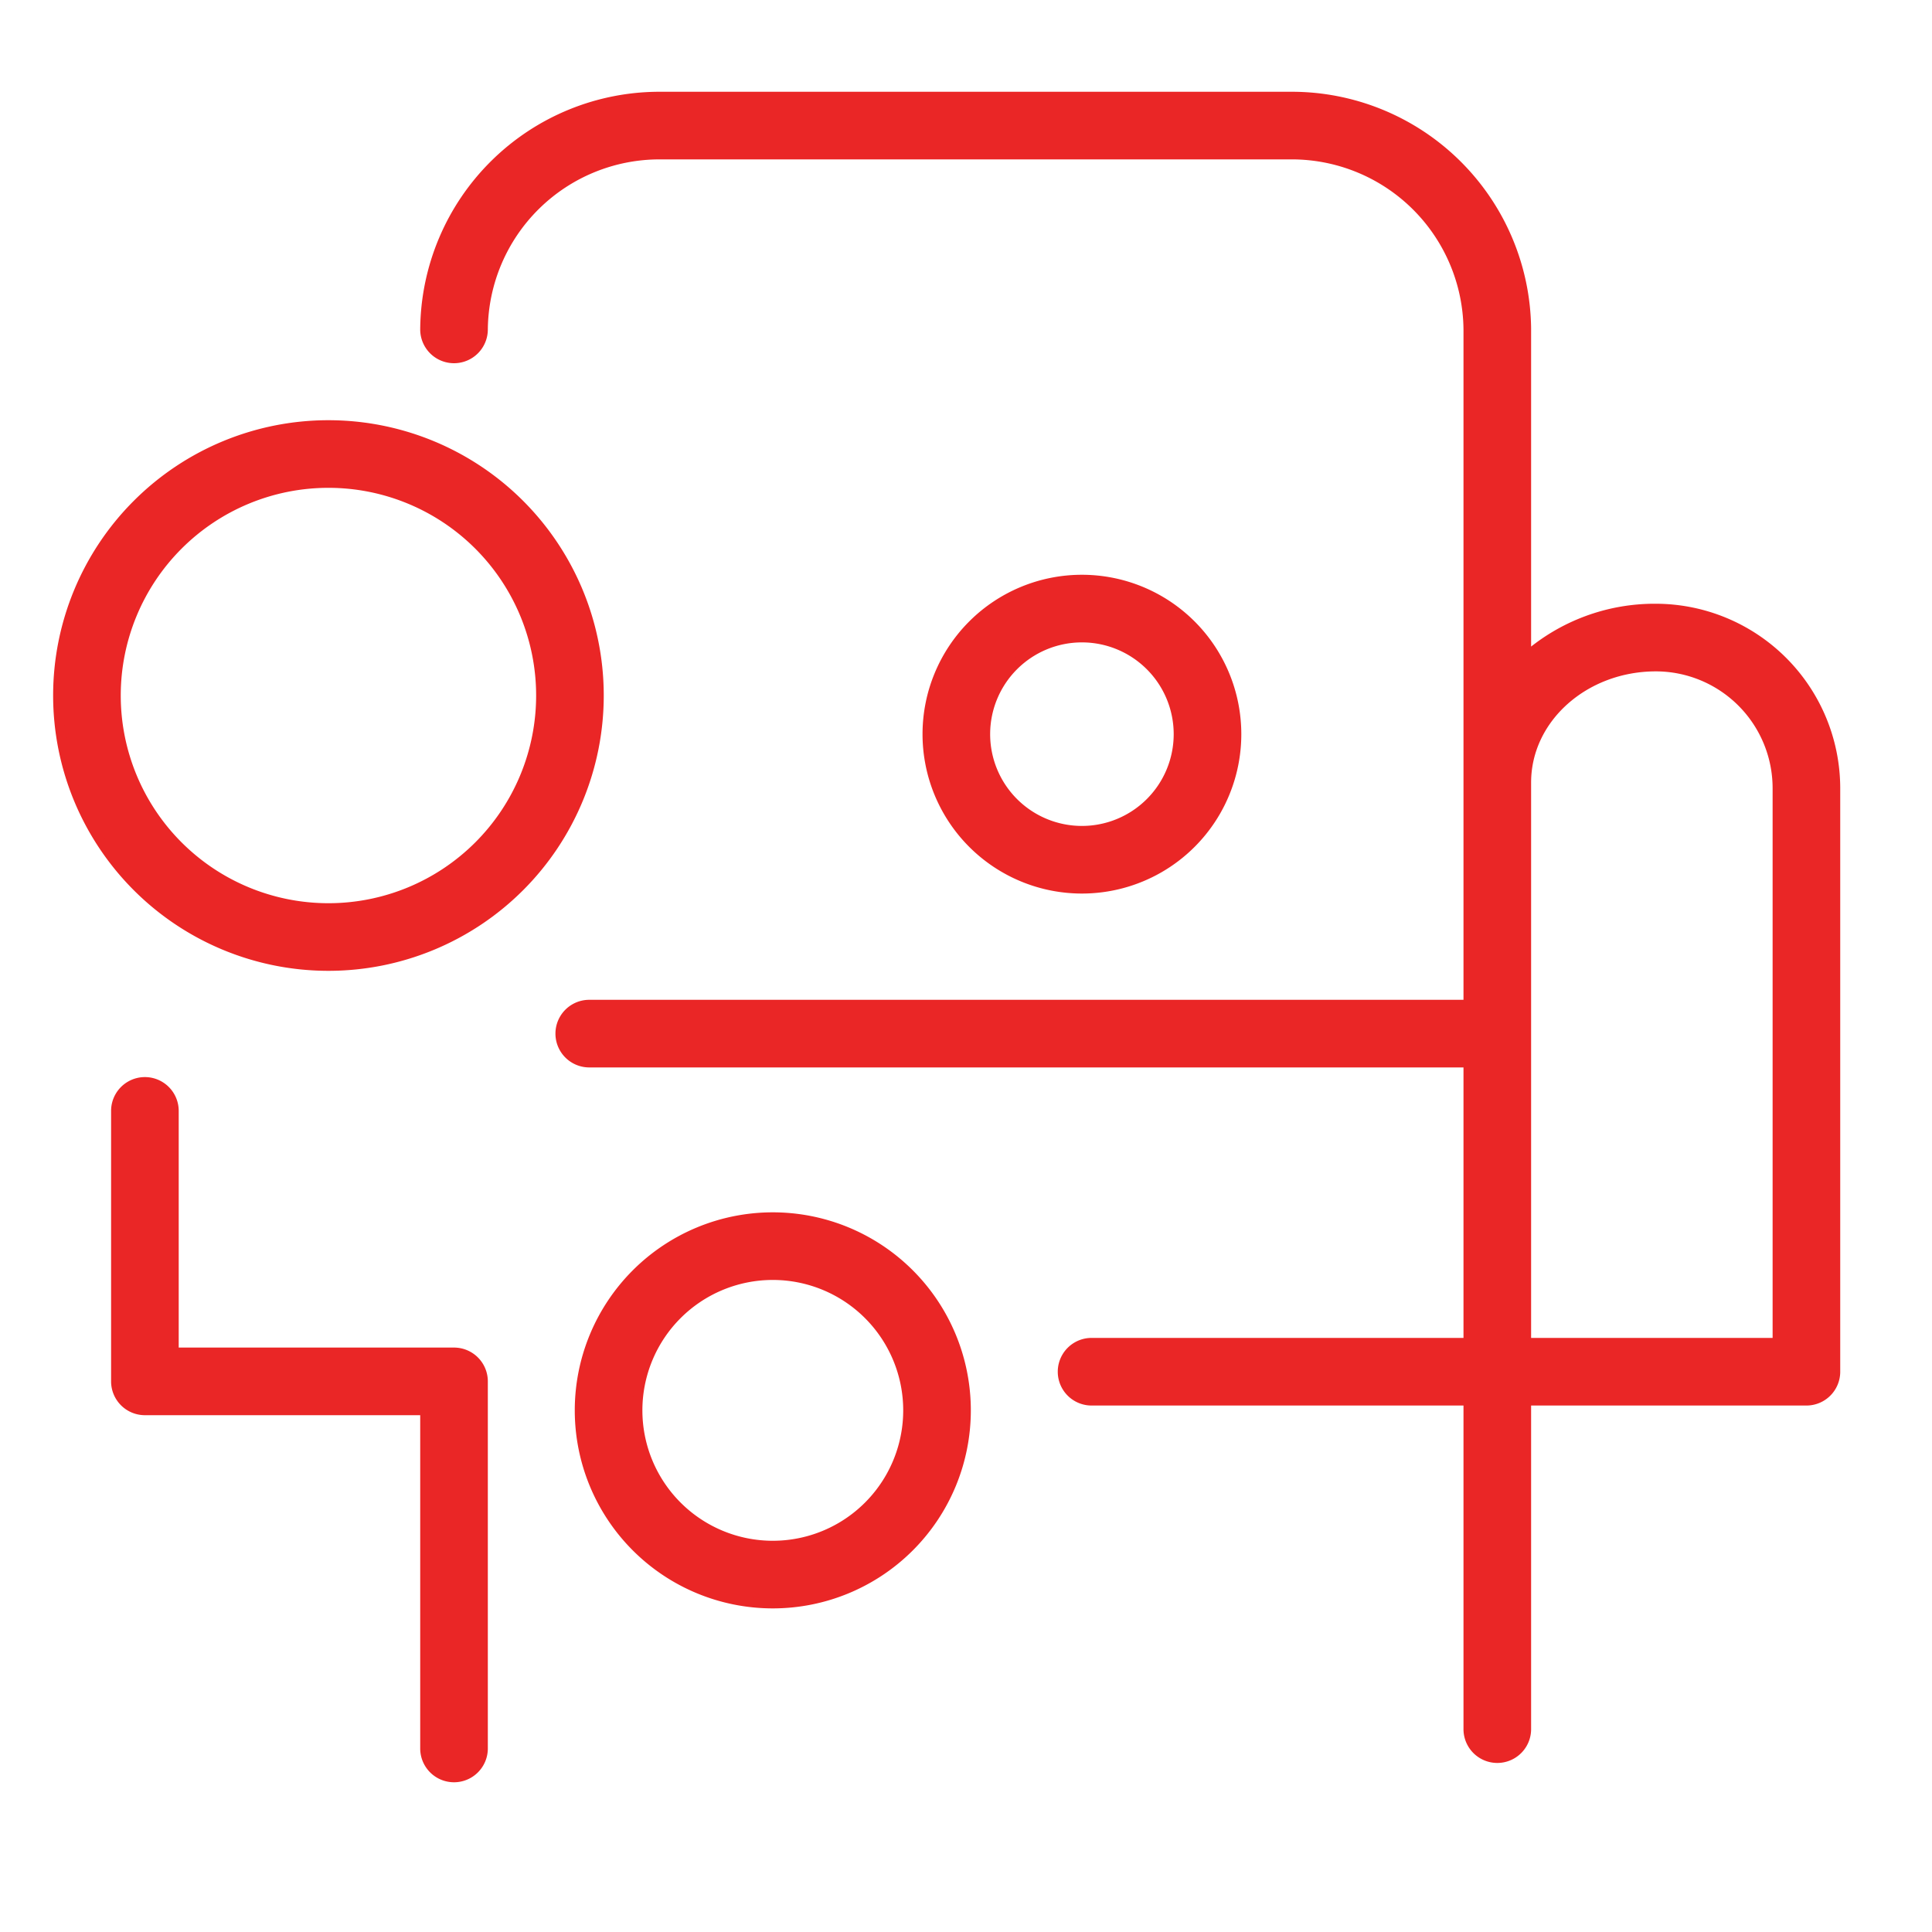
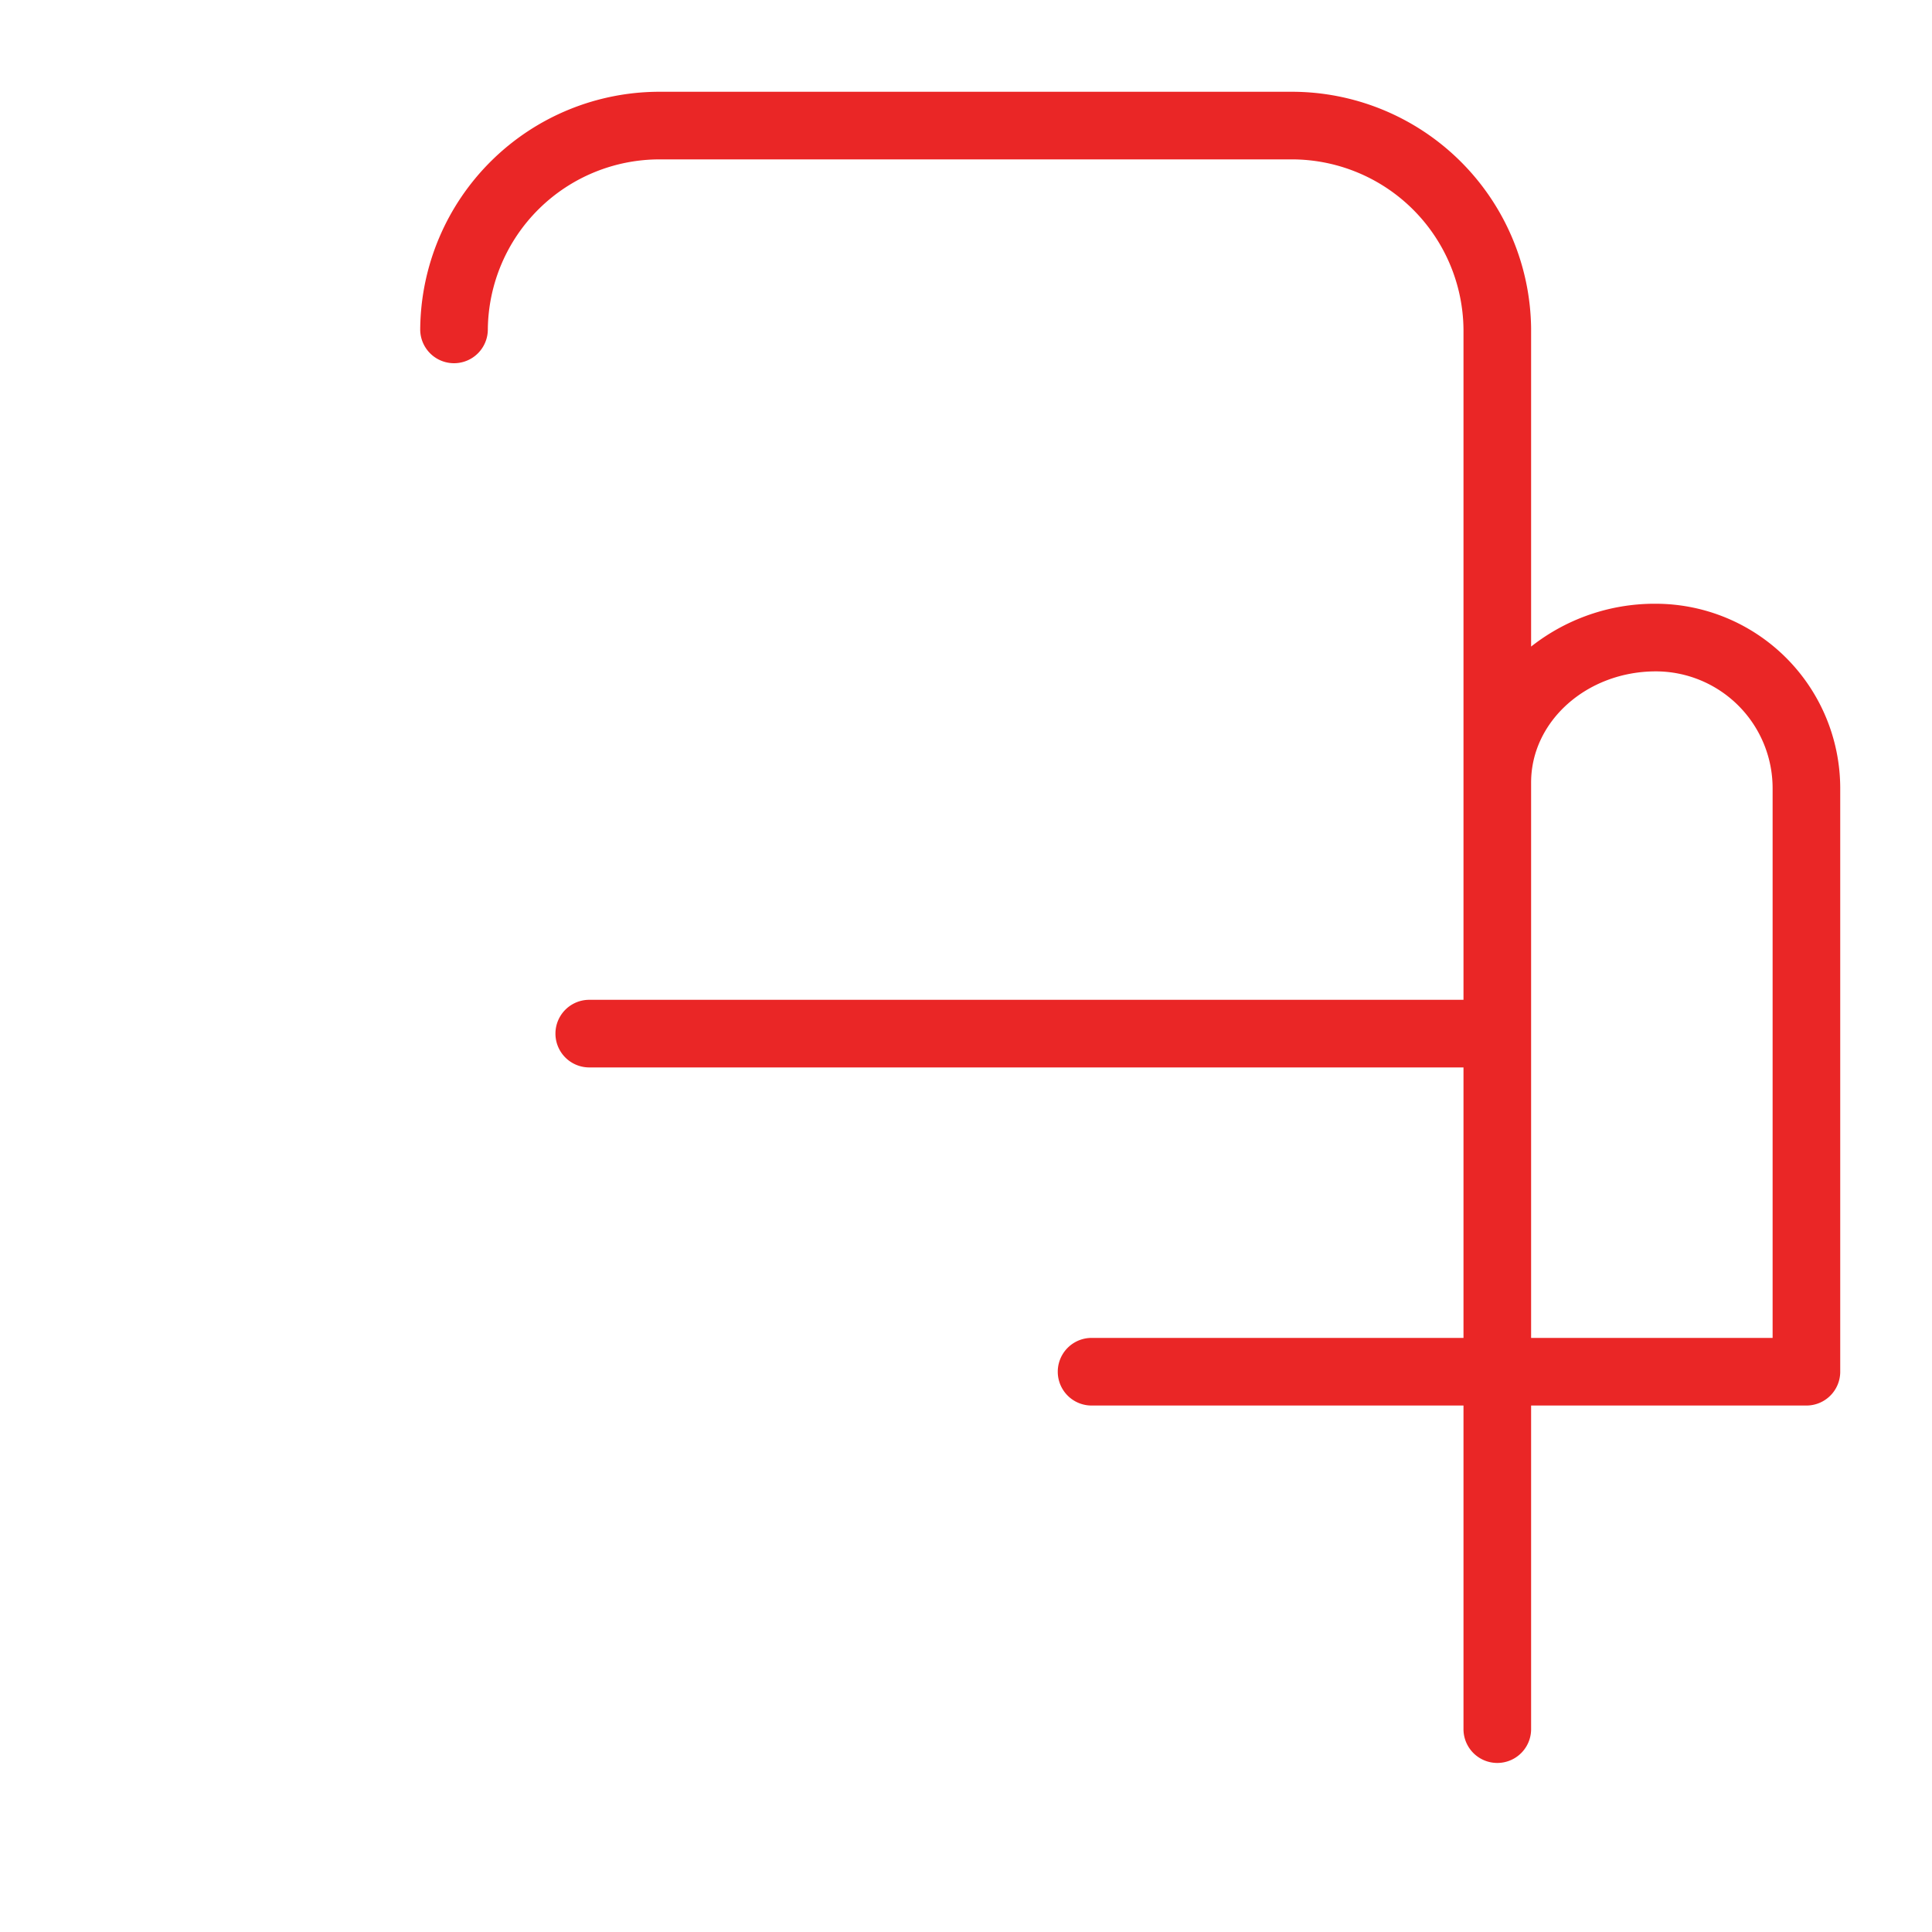
<svg xmlns="http://www.w3.org/2000/svg" viewBox="0 0 100 100" fill-rule="evenodd">
-   <path d="M17 22a14 14 0 1 0 14 14 14 14 0 0 0-14-14Zm0 25a11 11 0 1 1 11-11 11 11 0 0 1-11 11Zm47-9a8 8 0 1 0-8 8 8 8 0 0 0 8-8Zm-13 0a5 5 0 1 1 5 5 5 5 0 0 1-5-5ZM40 63a10 10 0 1 0 10 10 10 10 0 0 0-10-10Zm0 17a7 7 0 1 1 7-7 7 7 0 0 1-7 7ZM23.5 70H9V57.5a1.5 1.5 0 0 0-3 0v14A1.5 1.5 0 0 0 7.5 73H22v17.5a1.5 1.5 0 0 0 3 0v-19a1.5 1.5 0 0 0-1.5-1.5Z" fill="#ea2626" stroke-width="0.5" stroke="#ea2626" />
  <path d="M85.71 31.5A10.07 10.07 0 0 0 79 34V17A12.14 12.14 0 0 0 66.8 5H34.19A12.14 12.14 0 0 0 22 17.05a1.5 1.5 0 0 0 3 0A9.14 9.14 0 0 1 34.19 8H66.8a9.14 9.14 0 0 1 9.2 9.06V52H30.5a1.5 1.5 0 0 0 0 3H76v14.5H56.5a1.5 1.5 0 0 0 0 3H76v17a1.5 1.5 0 0 0 3 0v-17h14.5A1.5 1.5 0 0 0 95 71V40.8a9.31 9.31 0 0 0-9.29-9.3Zm6.29 38H79v-29c0-3.31 3-6 6.71-6A6.3 6.3 0 0 1 92 40.8Z" fill="#ea2626" stroke-width="0.5" stroke="#ea2626" />
</svg>